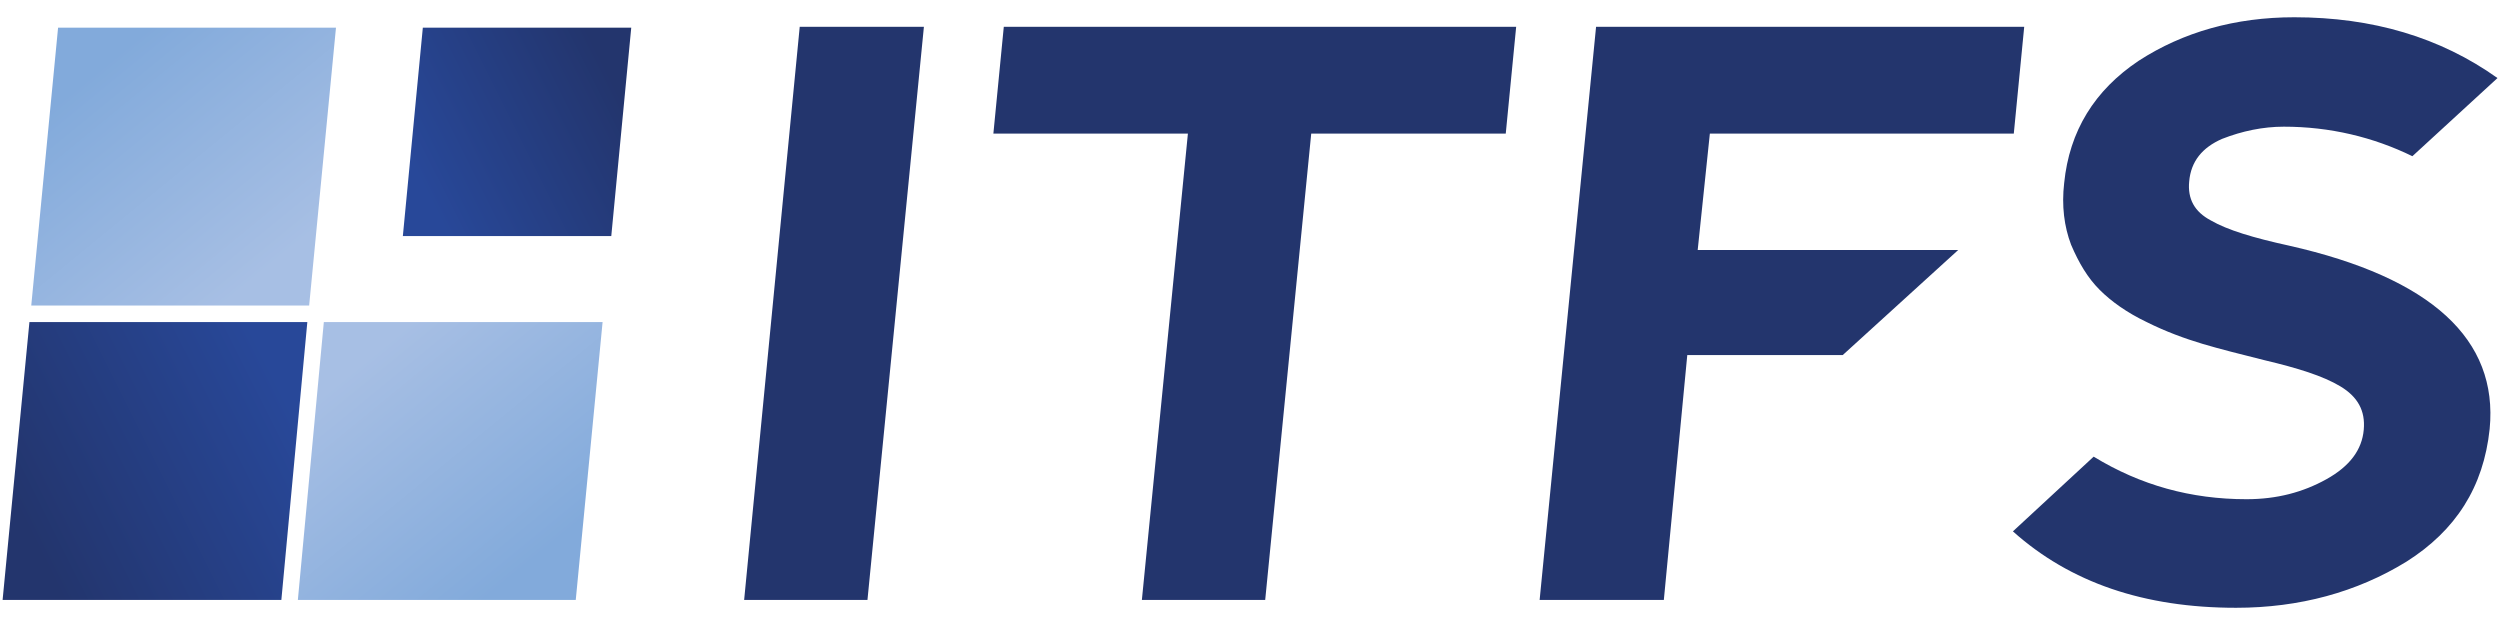
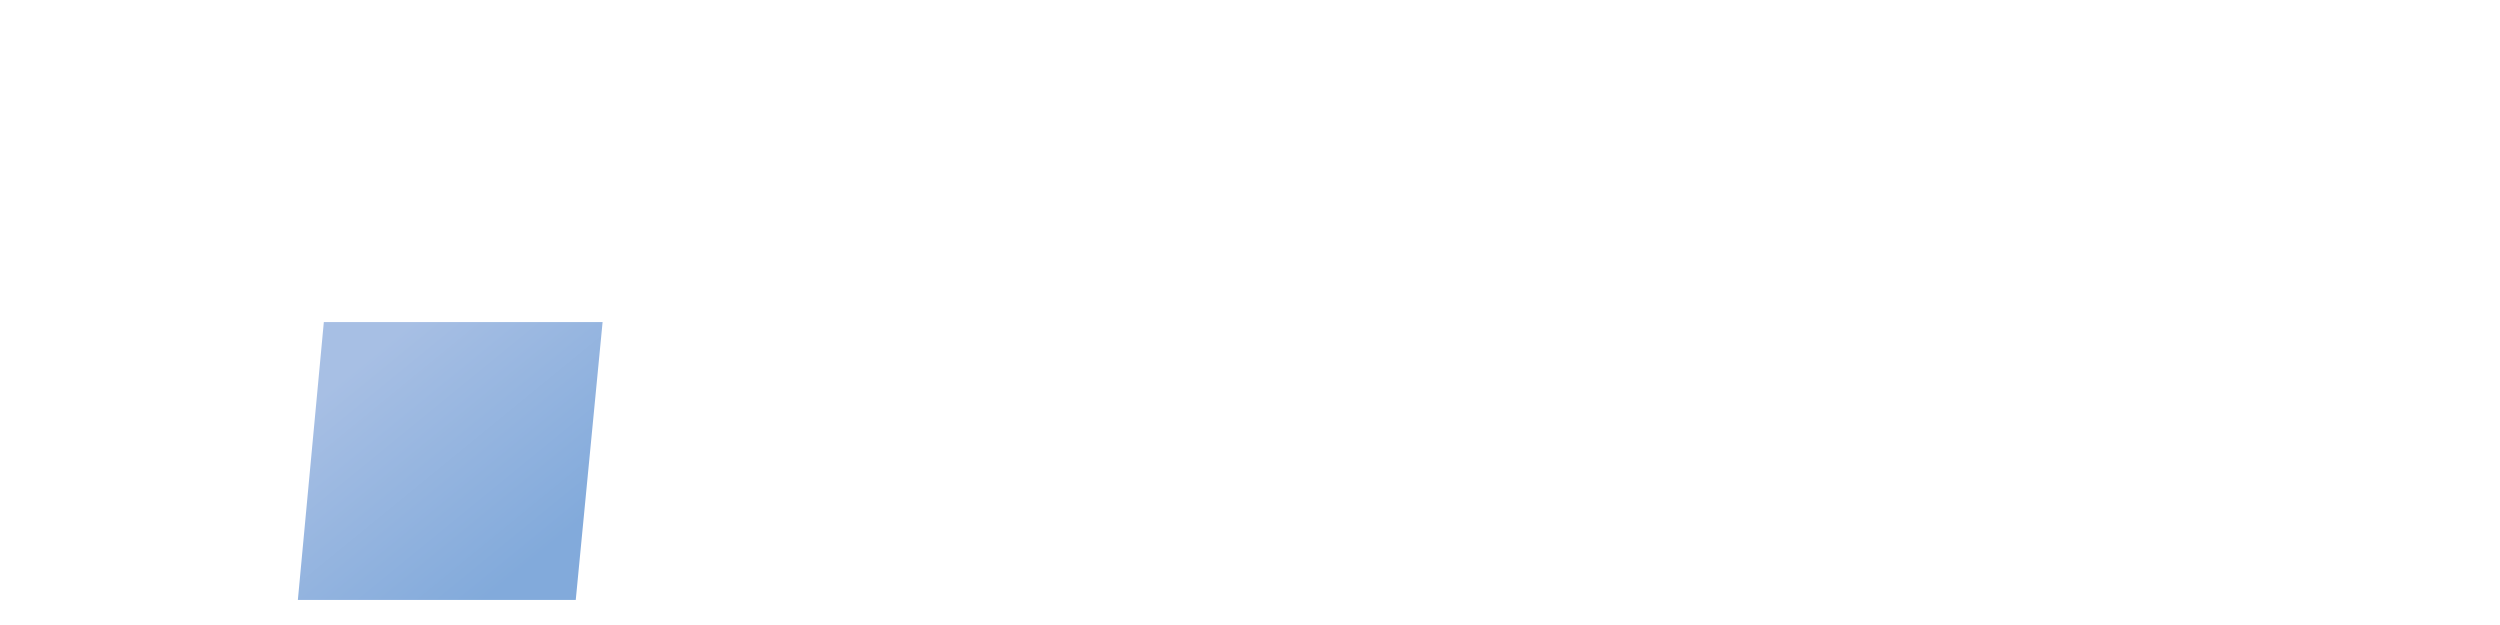
<svg xmlns="http://www.w3.org/2000/svg" xmlns:xlink="http://www.w3.org/1999/xlink" version="1.1" id="Warstwa_1" x="0px" y="0px" viewBox="0 0 180 45" style="enable-background:new 0 0 180 45;" xml:space="preserve">
  <style type="text/css">
	.st0{fill:#23356D;}
	.st1{clip-path:url(#SVGID_2_);fill:url(#SVGID_3_);}
	.st2{clip-path:url(#SVGID_5_);fill:url(#SVGID_6_);}
	.st3{clip-path:url(#SVGID_8_);fill:url(#SVGID_9_);}
	.st4{clip-path:url(#SVGID_11_);fill:url(#SVGID_12_);}
</style>
  <g>
-     <path class="st0" d="M150.744,32.879c3.376,2.063,7.003,3.064,11.005,3.064c2.188,0,4.064-0.5,5.752-1.438s2.564-2.126,2.689-3.564   c0.125-1.376-0.438-2.376-1.688-3.126c-1.251-0.75-3.064-1.313-5.44-1.876c-1.751-0.438-3.251-0.813-4.502-1.188   c-1.251-0.375-2.626-0.875-4.002-1.563c-1.438-0.688-2.564-1.501-3.376-2.313c-0.875-0.875-1.501-1.938-2.063-3.251   c-0.5-1.313-0.688-2.814-0.5-4.439c0.375-3.752,2.188-6.69,5.377-8.816c3.189-2.063,6.94-3.126,11.192-3.126   c5.627,0,10.504,1.438,14.631,4.377l-6.128,5.627c-2.814-1.376-5.94-2.126-9.254-2.126c-1.501,0-3.001,0.313-4.439,0.875   c-1.438,0.625-2.251,1.626-2.376,3.064c-0.125,1.251,0.375,2.188,1.563,2.814c1.188,0.688,3.064,1.251,5.627,1.813   c10.254,2.313,15.069,6.753,14.444,13.193c-0.438,4.189-2.439,7.316-6.003,9.567c-3.564,2.188-7.691,3.314-12.255,3.314   c-6.628,0-11.943-1.813-16.069-5.502L150.744,32.879L150.744,32.879z M110.853,43.196l4.064-41.267h30.826l-0.75,7.691h-21.884   l-0.875,8.379h18.758l-8.316,7.566h-11.192l-1.688,17.632H110.853z M82.215,43.196L85.529,9.62H71.523l0.75-7.691h36.891   l-0.75,7.691H94.408l-3.314,33.577H82.215z M53.578,43.196L57.58,1.929h8.941l-4.064,41.267H53.578z" />
    <g>
      <defs>
-         <polygon id="SVGID_1_" points="30.444,1.991 45.45,1.991 44.012,16.998 29.005,16.998    " />
-       </defs>
+         </defs>
      <clipPath id="SVGID_2_">
        <use xlink:href="#SVGID_1_" style="overflow:visible;" />
      </clipPath>
      <linearGradient id="SVGID_3_" gradientUnits="userSpaceOnUse" x1="336.232" y1="-206.497" x2="350.195" y2="-199.506" gradientTransform="matrix(1 0 0 -1 -306 -193.5)">
        <stop offset="0" style="stop-color:#284899" />
        <stop offset="1" style="stop-color:#23356D" />
      </linearGradient>
      <path class="st1" d="M29.005,1.991H45.45v15.006H29.005V1.991z" />
    </g>
    <g>
      <defs>
-         <polygon id="SVGID_4_" points="20.252,43.259 0.181,43.259 2.119,23.188 22.128,23.188    " />
-       </defs>
+         </defs>
      <clipPath id="SVGID_5_">
        <use xlink:href="#SVGID_4_" style="overflow:visible;" />
      </clipPath>
      <linearGradient id="SVGID_6_" gradientUnits="userSpaceOnUse" x1="326.491" y1="-222.016" x2="307.839" y2="-231.357" gradientTransform="matrix(1 0 0 -1 -306 -193.5)">
        <stop offset="0" style="stop-color:#284899" />
        <stop offset="1" style="stop-color:#23356D" />
      </linearGradient>
-       <path class="st2" d="M0.181,23.188h21.947v20.008H0.181V23.188z" />
    </g>
    <g>
      <defs>
        <polygon id="SVGID_7_" points="23.316,23.188 43.387,23.188 41.448,43.259 21.44,43.259    " />
      </defs>
      <clipPath id="SVGID_8_">
        <use xlink:href="#SVGID_7_" style="overflow:visible;" />
      </clipPath>
      <linearGradient id="SVGID_9_" gradientUnits="userSpaceOnUse" x1="344.46" y1="-234.083" x2="332.368" y2="-219.303" gradientTransform="matrix(1 0 0 -1 -306 -193.5)">
        <stop offset="0" style="stop-color:#82AADB" />
        <stop offset="0.01" style="stop-color:#82AADB" />
        <stop offset="1" style="stop-color:#A7BFE4" />
      </linearGradient>
      <path class="st3" d="M21.44,23.188h21.947v20.008H21.44V23.188z" />
    </g>
    <g>
      <defs>
-         <polygon id="SVGID_10_" points="22.253,22.062 2.244,22.062 4.182,1.991 24.191,1.991    " />
-       </defs>
+         </defs>
      <clipPath id="SVGID_11_">
        <use xlink:href="#SVGID_10_" style="overflow:visible;" />
      </clipPath>
      <linearGradient id="SVGID_12_" gradientUnits="userSpaceOnUse" x1="313.182" y1="-198.125" x2="325.281" y2="-212.9" gradientTransform="matrix(1 0 0 -1 -306 -193.5)">
        <stop offset="0" style="stop-color:#82AADB" />
        <stop offset="0.01" style="stop-color:#82AADB" />
        <stop offset="1" style="stop-color:#A7BFE4" />
      </linearGradient>
      <path class="st4" d="M2.244,1.991h21.947V22H2.244V1.991z" />
    </g>
  </g>
</svg>